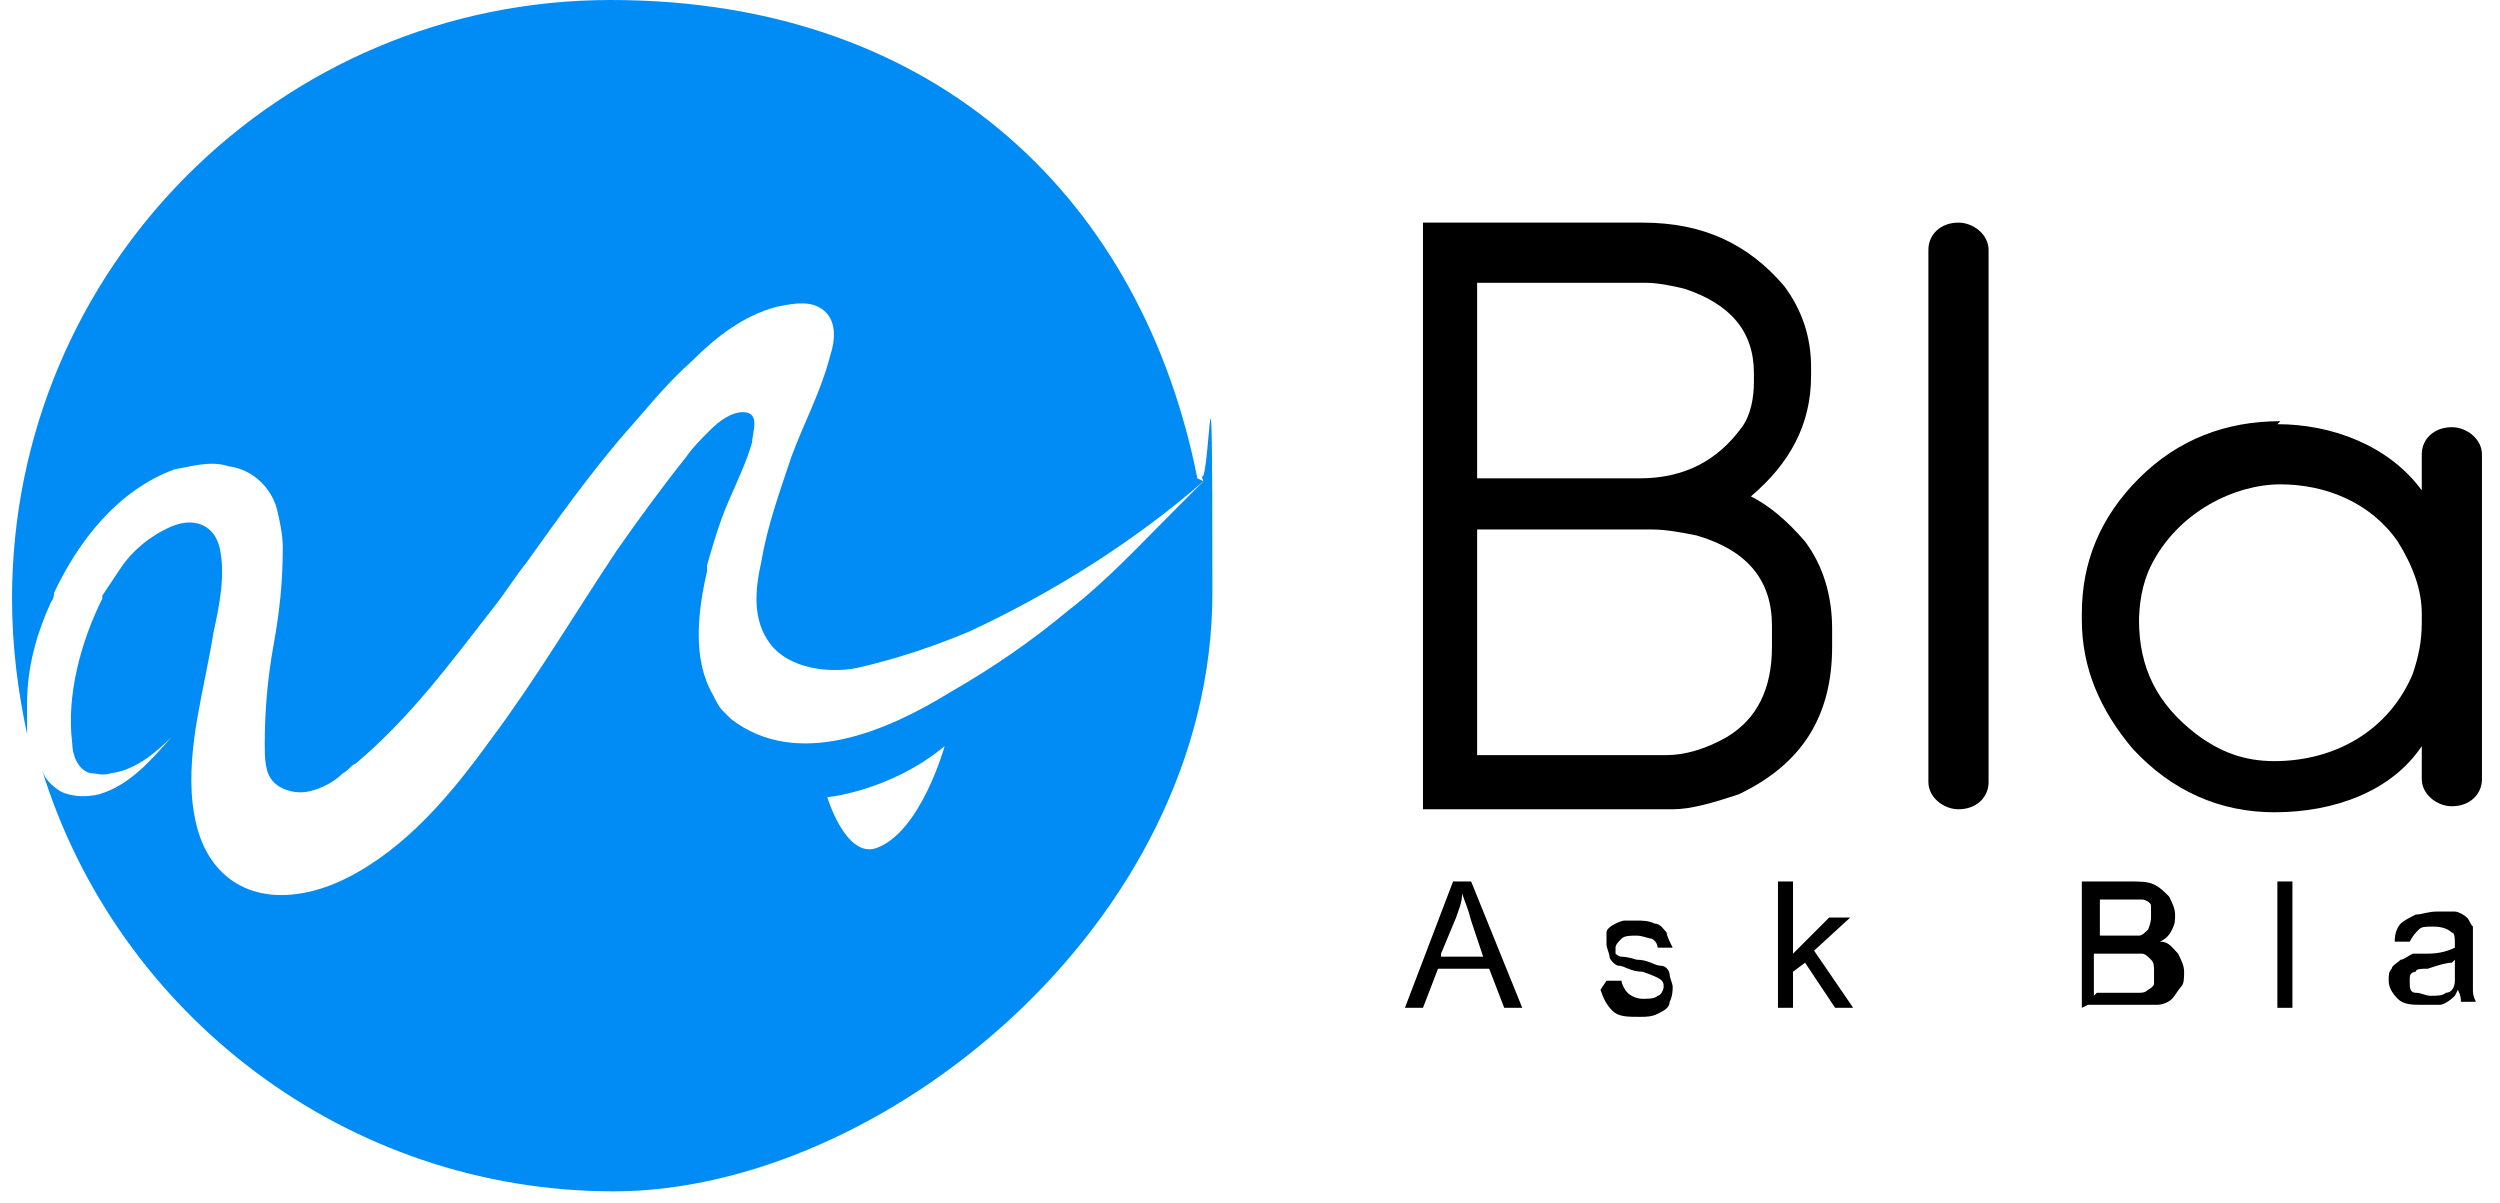
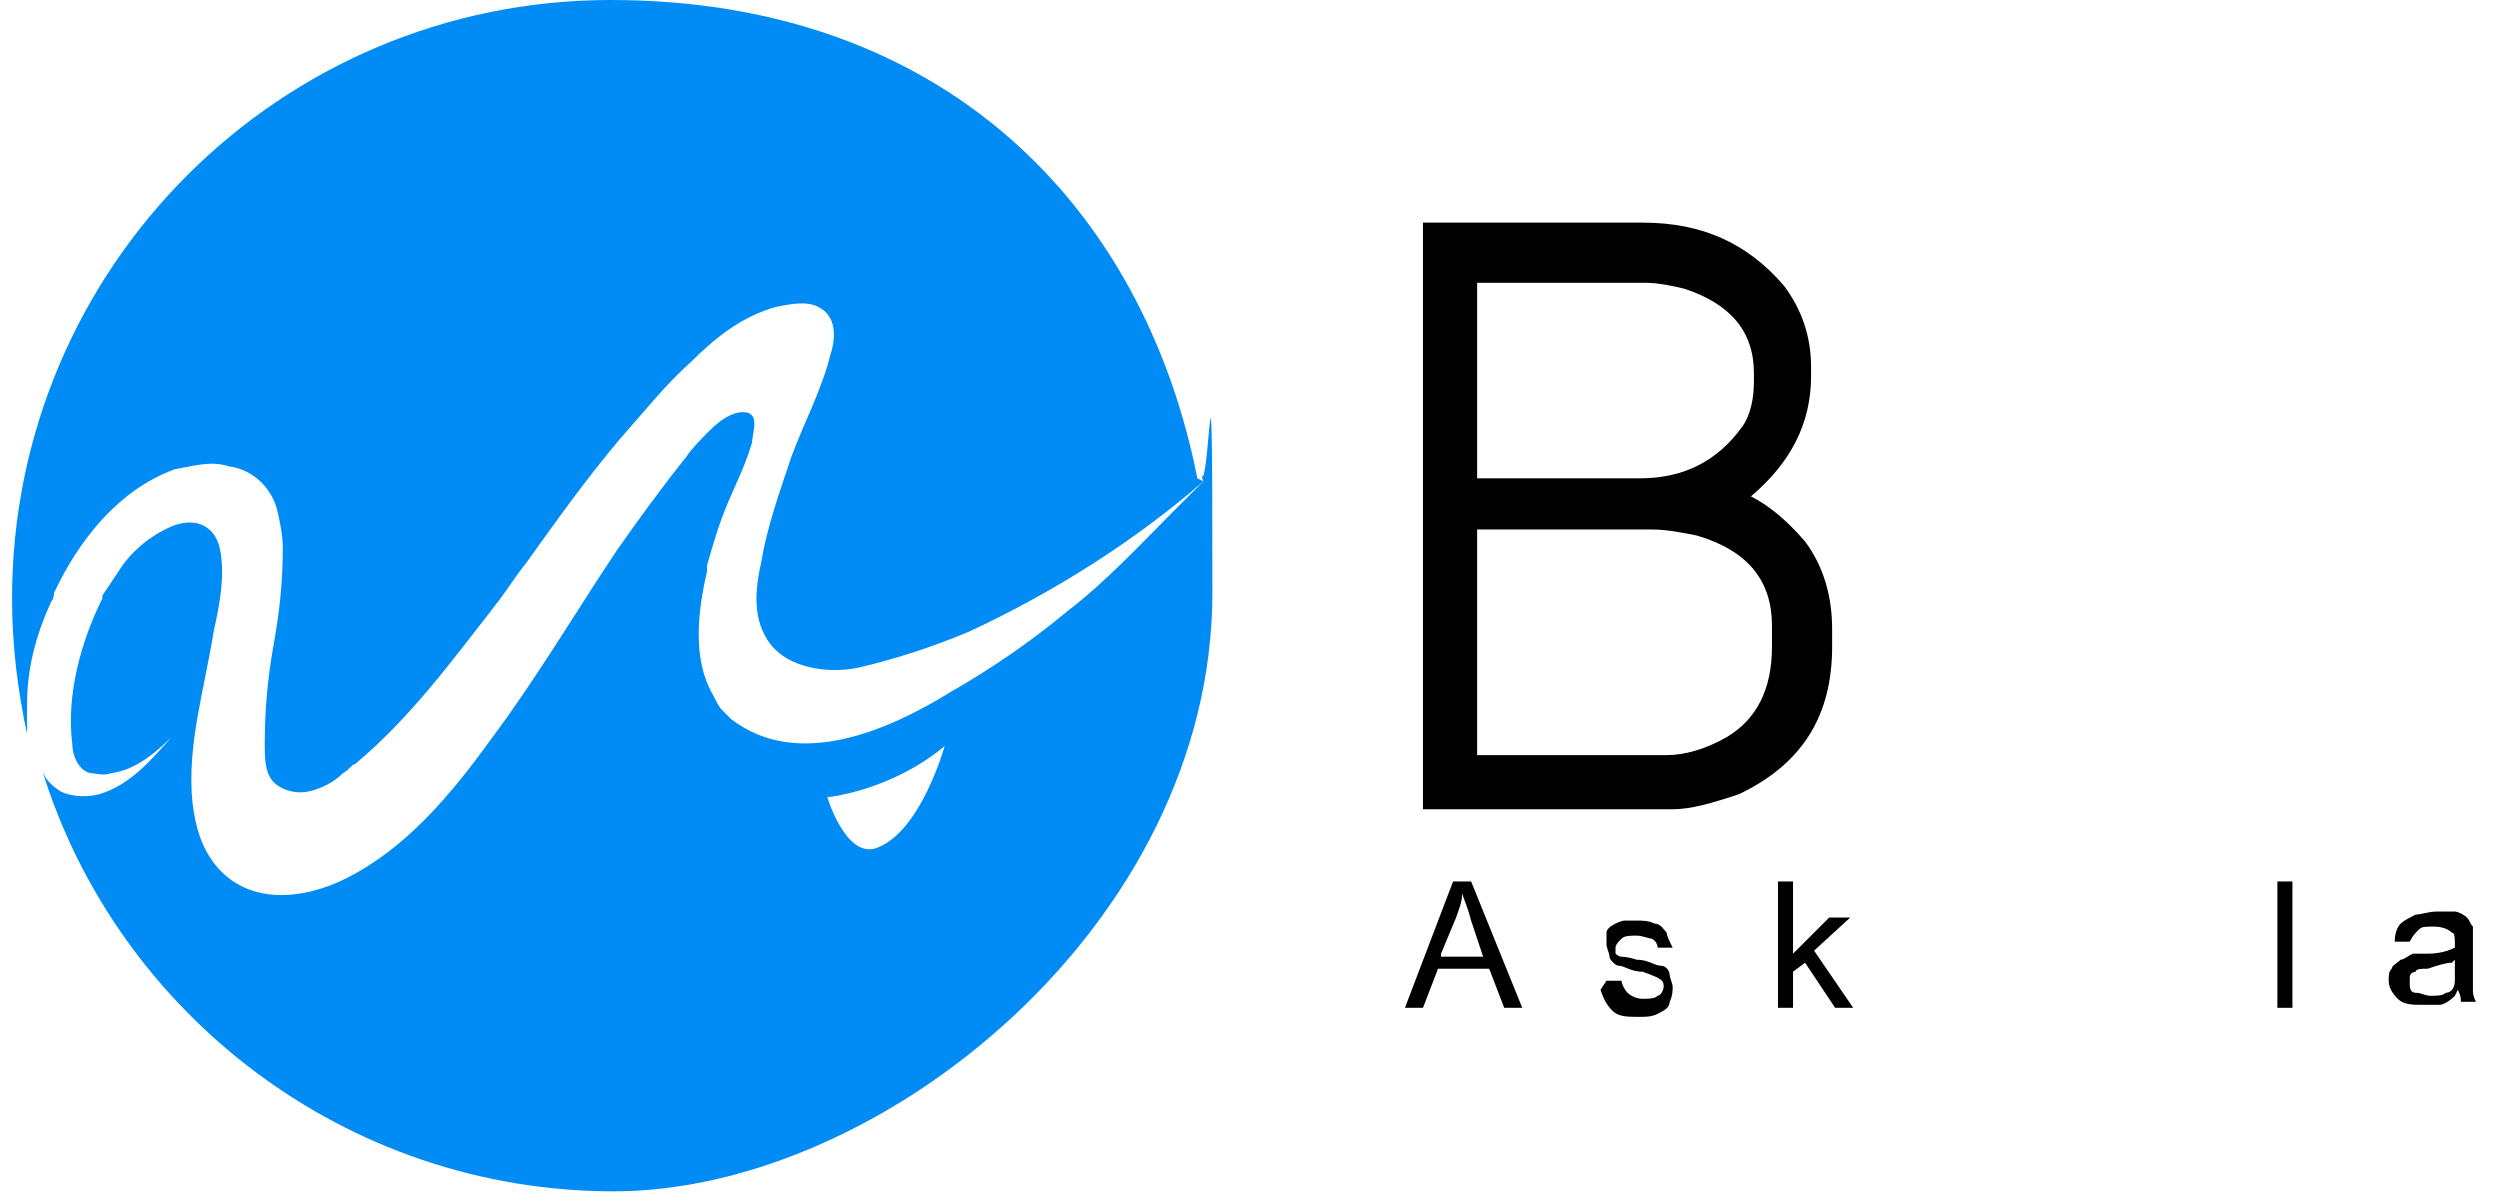
<svg xmlns="http://www.w3.org/2000/svg" id="Layer_1" data-name="Layer 1" version="1.1" viewBox="0 0 83.1 40">
  <defs>
    <style>
      .cls-1 {
        fill: #000;
      }

      .cls-1, .cls-2 {
        stroke-width: 0px;
      }

      .cls-2 {
        fill: #008cf4;
      }
    </style>
  </defs>
  <g>
    <path class="cls-2" d="M40,16c-2.3,2-5,3.7-7.8,5-1.2.5-2.4.9-3.7,1.2-1,.2-2.3,0-2.9-.8-.6-.8-.5-1.8-.3-2.7.2-1.2.6-2.3,1-3.5.4-1.1,1-2.2,1.3-3.4.2-.6.2-1.3-.4-1.6-.4-.2-.9-.1-1.4,0-1.1.3-2,1-2.8,1.8-.9.8-1.6,1.7-2.4,2.6-1.1,1.3-2.1,2.7-3.1,4.1-.4.5-.7,1-1.1,1.5-1.4,1.8-2.8,3.7-4.6,5.2-.1,0-.2.2-.4.3-.3.3-.7.5-1.1.6s-.9,0-1.2-.3c-.3-.3-.3-.8-.3-1.3,0-1.1.1-2.2.3-3.3.2-1.1.3-2.1.3-3.2,0-.4-.1-.9-.2-1.3-.2-.7-.8-1.3-1.6-1.4-.6-.2-1.2,0-1.8.1-1.9.7-3.2,2.4-4,4.1,0,0,0,.2-.1.3-.5,1.1-.8,2.2-.8,3.4,0,.3,0,.6,0,1-.3-1.4-.5-2.9-.5-4.5,0-11,8.9-19.9,19.9-19.9s17.7,6.8,19.5,15.9Z" />
    <path class="cls-2" d="M40,16c-.3.3-.6.6-.9.9-1.2,1.2-2.3,2.4-3.6,3.4-1.2,1-2.5,1.9-3.9,2.7-2.1,1.3-5.1,2.6-7.3.9,0,0-.1-.1-.2-.2,0,0,0,0-.1-.1-.1-.1-.2-.3-.3-.5-.7-1.2-.5-2.8-.2-4.1,0,0,0-.1,0-.2.2-.7.4-1.4.7-2.1.3-.7.6-1.3.8-2,0,0,0,0,0,0,0-.3.3-1-.3-1-.4,0-.8.3-1.1.6-.3.3-.6.6-.8.9-.8,1-1.6,2.1-2.3,3.1-1.4,2.1-2.7,4.3-4.2,6.3-1.3,1.8-2.8,3.6-4.8,4.6-1.4.7-3.2.9-4.3-.4-.5-.6-.7-1.3-.8-2.1-.2-1.9.4-3.8.7-5.7.2-.9.4-1.9.2-2.8-.2-.8-.9-1-1.6-.7-.7.3-1.3.8-1.7,1.4-.2.3-.4.6-.6.9,0,0,0,0,0,.1-.7,1.4-1.2,3.2-1,4.8,0,.4.2.9.6,1,.2,0,.4.1.7,0,.8-.1,1.5-.7,2-1.2-.7.8-1.4,1.6-2.4,1.9-.4.1-.9.1-1.3-.1-.3-.2-.5-.4-.6-.7,2.5,8.1,10.1,14,19,14s19.9-8.9,19.9-19.9-.1-2.7-.4-4h0ZM29.1,28.2c-1,.3-1.6-1.7-1.6-1.7,0,0,2.1-.2,3.9-1.7,0,0-.8,2.9-2.3,3.4Z" />
  </g>
  <g>
    <path class="cls-1" d="M47.2,7.4h7.4c2,0,3.5.7,4.7,2.1.6.8.9,1.7.9,2.7v.3c0,1.6-.7,2.9-2,4h0c.6.3,1.2.8,1.8,1.5.6.8.9,1.8.9,2.9v.6c0,2.3-1,3.9-3.1,4.9-.9.3-1.6.5-2.2.5h-6.3s-2,0-2,0h0V7.4h0s0,0,0,0ZM49.1,9.3v6.6h5.4c1.5,0,2.6-.6,3.4-1.7.3-.4.4-1,.4-1.5v-.3c0-1.4-.8-2.3-2.3-2.8-.4-.1-.9-.2-1.3-.2h-5.6ZM49.1,17.7v7.4h6.3c.6,0,1.3-.2,2-.6,1-.6,1.5-1.6,1.5-3v-.7c0-1.5-.8-2.5-2.5-3-.5-.1-1-.2-1.5-.2h-5.8Z" />
-     <path class="cls-1" d="M65.1,7.4c.5,0,1,.4,1,.9v17.7c0,.5-.4.9-1,.9h0c-.5,0-1-.4-1-.9V8.3c0-.5.4-.9,1-.9h0Z" />
-     <path class="cls-1" d="M75.7,14.1c1.8,0,3.7.7,4.8,2.2h0c0,0,0,0,0,0v-1.2c0-.5.4-.9,1-.9h0c.5,0,1,.4,1,.9v10.8c0,.5-.4.9-1,.9h0c-.5,0-1-.4-1-.9v-1.1h0c-1,1.5-2.9,2.2-4.9,2.2h0s0,0,0,0c-1.8,0-3.4-.7-4.7-2.1-1.1-1.3-1.7-2.7-1.7-4.3v-.2c0-1.7.6-3.2,1.9-4.5,1.3-1.3,2.9-1.9,4.7-1.9h0ZM71.1,20.6h0c0,1.6.6,2.8,1.9,3.8.8.6,1.6.9,2.6.9,2,0,3.8-1,4.6-2.9.2-.6.3-1.1.3-1.7v-.3c0-.8-.3-1.6-.8-2.4-.9-1.3-2.4-1.9-3.9-1.9s-3.4.9-4.3,2.7c-.3.6-.4,1.3-.4,1.9h0Z" />
  </g>
  <g>
    <path class="cls-1" d="M46.7,33.5l1.6-4.2h.6l1.7,4.2h-.6l-.5-1.3h-1.7l-.5,1.3h-.6ZM47.9,31.8h1.4l-.4-1.2c-.1-.4-.2-.6-.3-.9,0,.3-.1.5-.2.8l-.5,1.2h0Z" />
    <path class="cls-1" d="M53.4,32.6h.5c0,.1.1.3.2.4.1.1.3.2.5.2s.4,0,.5-.1c.1,0,.2-.2.2-.3s0-.2-.2-.3c0,0-.2-.1-.5-.2-.4,0-.6-.2-.8-.2-.1,0-.3-.2-.3-.3s-.1-.3-.1-.4,0-.3,0-.4.1-.2.3-.3c0,0,.2-.1.3-.1.1,0,.3,0,.4,0,.2,0,.4,0,.6.1.2,0,.3.2.4.3,0,.1.1.3.2.5h-.5c0,0,0-.2-.2-.3-.1,0-.3-.1-.5-.1s-.4,0-.5.1-.2.2-.2.3,0,.1,0,.2c0,0,.1.1.2.1,0,0,.2,0,.5.1.4,0,.6.2.8.2s.3.2.3.3c0,.1.1.3.1.4s0,.3-.1.5c0,.2-.2.3-.4.4s-.4.1-.6.1c-.4,0-.7,0-.9-.2-.2-.2-.3-.4-.4-.7h0Z" />
    <path class="cls-1" d="M59.1,33.5v-4.2h.5v2.4l1.2-1.2h.7l-1.2,1.1,1.3,1.9h-.6l-1-1.5-.4.3v1.2h-.5Z" />
-     <path class="cls-1" d="M69.2,33.5v-4.2h1.6c.3,0,.6,0,.8.1s.3.2.5.4c.1.2.2.4.2.6s0,.3-.1.5-.2.3-.4.4c.3,0,.4.2.6.4.1.2.2.4.2.6s0,.4-.1.5-.2.3-.3.4-.3.2-.5.2c-.2,0-.4,0-.7,0h-1.6ZM69.7,31.1h.9c.2,0,.4,0,.5,0,.1,0,.2-.1.3-.2,0,0,.1-.2.1-.4s0-.3,0-.4c0-.1-.2-.2-.3-.2s-.3,0-.6,0h-.8v1.3ZM69.7,33h1c.2,0,.3,0,.4,0,.1,0,.2,0,.3-.1,0,0,.2-.1.2-.2,0-.1,0-.2,0-.4s0-.3-.1-.4-.2-.2-.3-.2c-.1,0-.3,0-.6,0h-1v1.4h0Z" />
    <path class="cls-1" d="M75.7,33.5v-4.2h.5v4.2h-.5Z" />
    <path class="cls-1" d="M81.6,33.1c-.2.2-.4.3-.5.3-.2,0-.4,0-.6,0-.3,0-.6,0-.8-.2s-.3-.4-.3-.6,0-.3.1-.4c0-.1.2-.2.3-.3.1,0,.2-.1.4-.2.1,0,.3,0,.5,0,.4,0,.7-.1.9-.2,0,0,0-.1,0-.1,0-.2,0-.4-.1-.4-.1-.1-.3-.2-.6-.2s-.4,0-.5.1-.2.2-.3.4h-.5c0-.3.1-.5.2-.6.1-.1.3-.2.5-.3.2,0,.4-.1.7-.1s.5,0,.6,0,.3.1.4.2.1.2.2.3c0,0,0,.2,0,.5v.7c0,.5,0,.8,0,.9s0,.2.1.4h-.5c0-.1,0-.2-.1-.4h0ZM81.5,32c-.2,0-.5.1-.8.2-.2,0-.4,0-.4.1,0,0-.2,0-.2.2s0,.2,0,.2c0,.1,0,.3.2.3s.3.1.5.1.4,0,.5-.1c.2,0,.3-.2.3-.4,0-.1,0-.3,0-.5v-.2h0Z" />
  </g>
</svg>